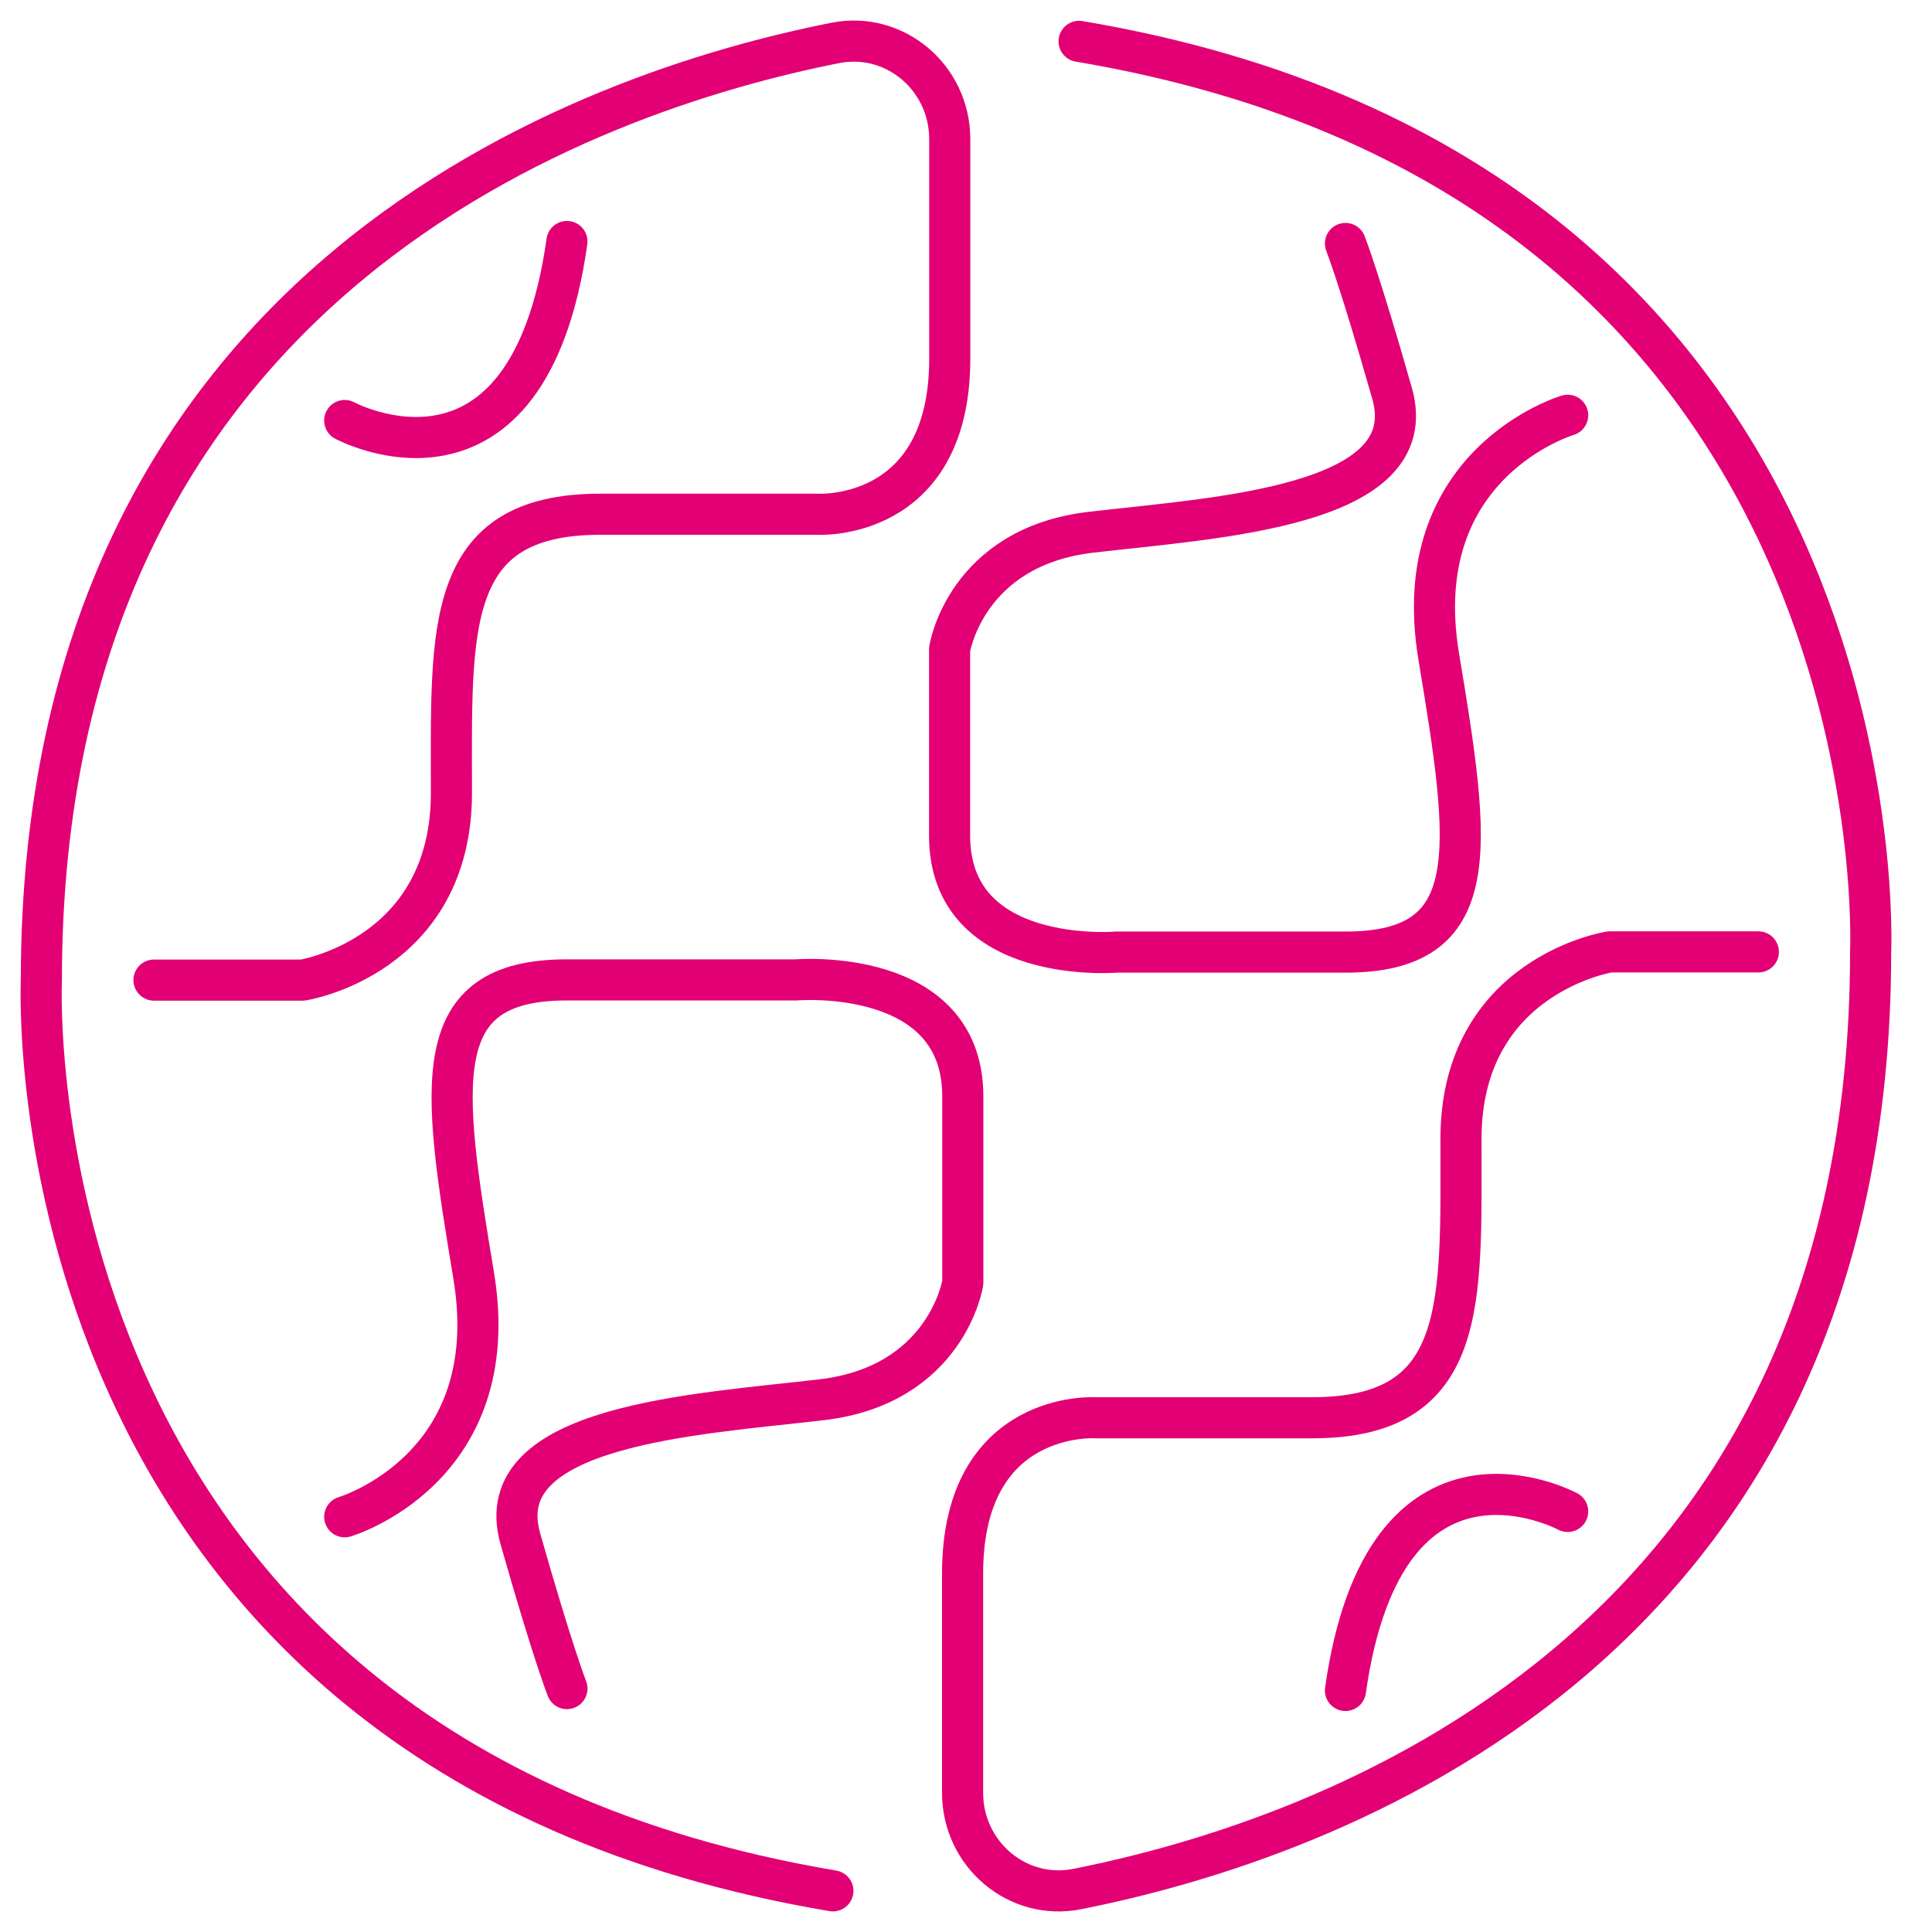
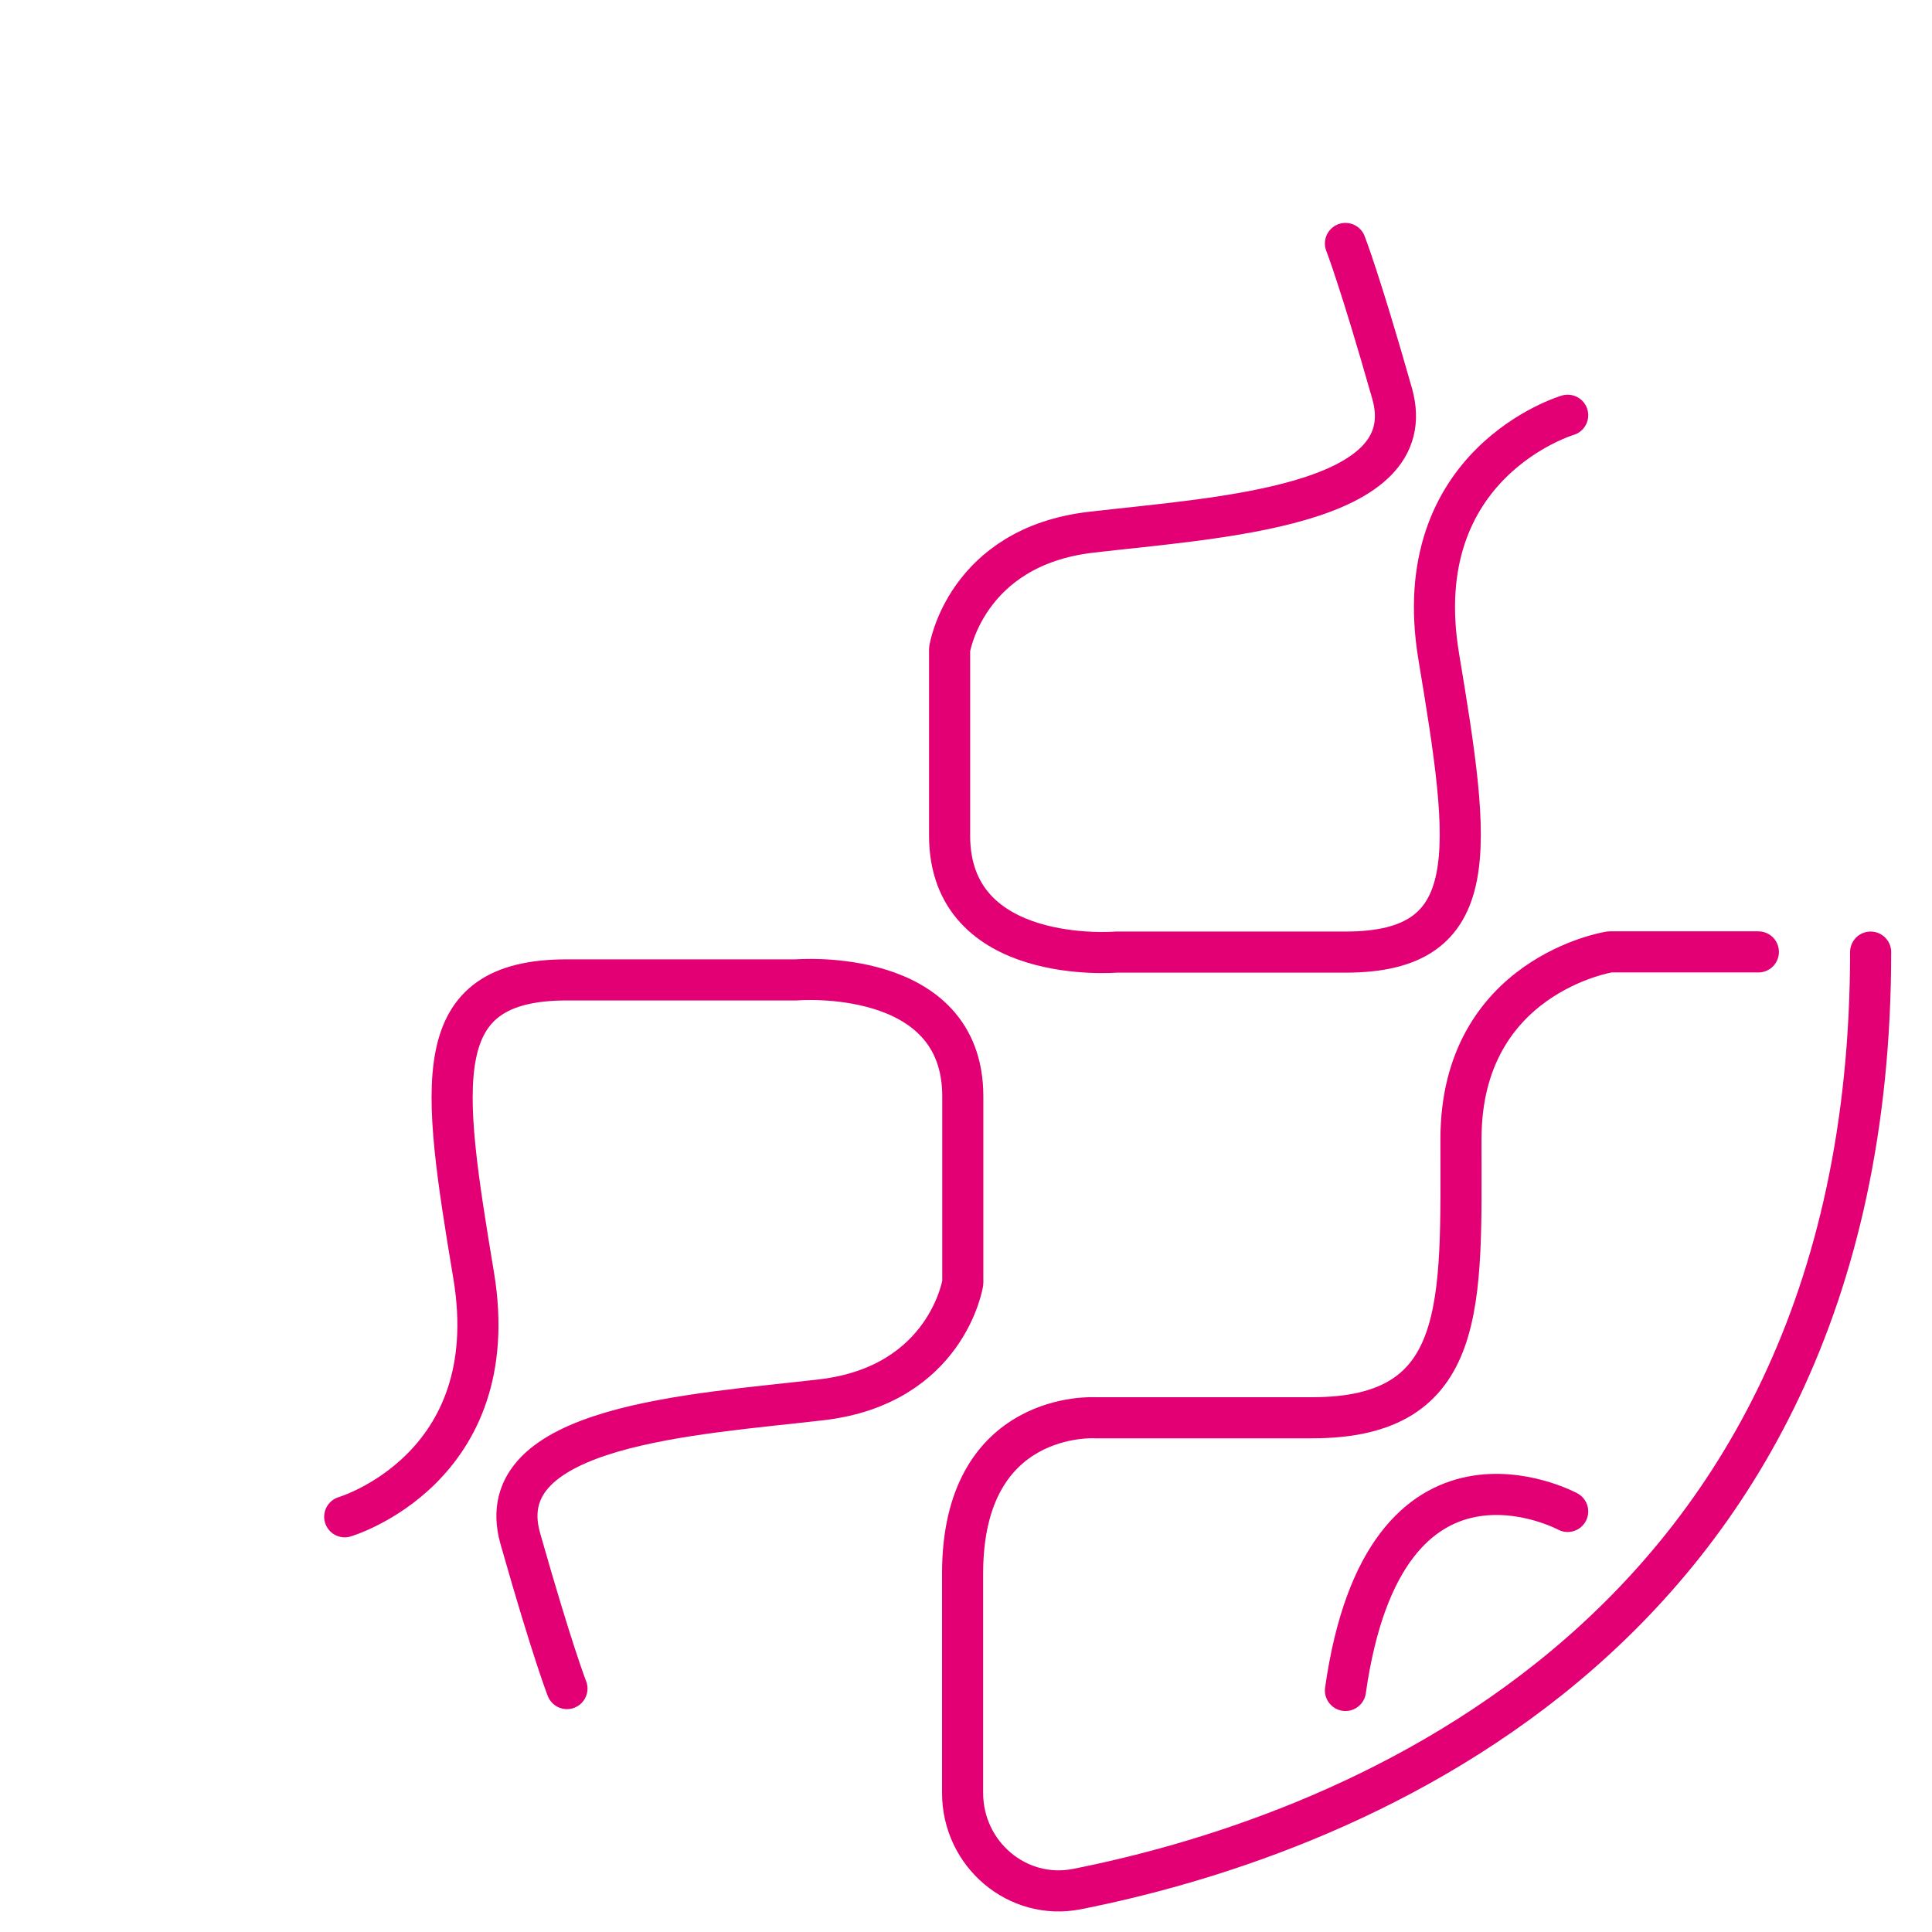
<svg xmlns="http://www.w3.org/2000/svg" width="47" height="47" viewBox="0 0 47 47" fill="none">
-   <path d="M3.746 23.843H7.364C7.364 23.843 10.982 23.276 10.982 19.288C10.982 15.299 10.786 12.51 14.6 12.51H19.88C19.88 12.51 23.105 12.71 23.105 8.722V3.386C23.105 1.887 21.766 0.759 20.323 1.044C14.38 2.22 1.006 6.761 1.006 23.843C1.006 23.843 0.128 42.61 20.262 45.999" stroke="#e20074" stroke-linecap="round" stroke-linejoin="round" />
-   <path d="M8.386 10.23C8.386 10.23 12.835 12.629 13.792 5.875" stroke="#e20074" stroke-linecap="round" stroke-linejoin="round" />
  <path d="M8.386 36.899C8.386 36.899 12.307 35.742 11.523 31.03C10.739 26.318 10.388 23.838 13.792 23.838H19.37C19.37 23.838 23.422 23.496 23.422 26.67V31.206C23.422 31.206 23.035 33.696 19.982 34.053C16.929 34.41 11.873 34.666 12.657 37.427C13.441 40.188 13.792 41.078 13.792 41.078" stroke="#e20074" stroke-linecap="round" stroke-linejoin="round" />
-   <path d="M42.776 23.157H39.158C39.158 23.157 35.541 23.724 35.541 27.712C35.541 31.701 35.737 34.49 31.923 34.49H26.643C26.643 34.49 23.417 34.29 23.417 38.278V43.614C23.417 45.113 24.757 46.241 26.199 45.956C32.137 44.78 45.507 40.244 45.507 23.162C45.507 23.162 46.385 4.395 26.251 1.006" stroke="#e20074" stroke-linecap="round" stroke-linejoin="round" />
+   <path d="M42.776 23.157H39.158C39.158 23.157 35.541 23.724 35.541 27.712C35.541 31.701 35.737 34.49 31.923 34.49H26.643C26.643 34.49 23.417 34.29 23.417 38.278V43.614C23.417 45.113 24.757 46.241 26.199 45.956C32.137 44.78 45.507 40.244 45.507 23.162" stroke="#e20074" stroke-linecap="round" stroke-linejoin="round" />
  <path d="M38.137 36.769C38.137 36.769 33.688 34.37 32.731 41.124" stroke="#e20074" stroke-linecap="round" stroke-linejoin="round" />
  <path d="M38.137 10.102C38.137 10.102 34.216 11.258 35 15.97C35.784 20.682 36.135 23.162 32.731 23.162H27.153C27.153 23.162 23.101 23.505 23.101 20.33V15.794C23.101 15.794 23.488 13.305 26.541 12.948C29.594 12.591 34.65 12.334 33.866 9.573C33.081 6.813 32.731 5.923 32.731 5.923" stroke="#e20074" stroke-linecap="round" stroke-linejoin="round" />
</svg>